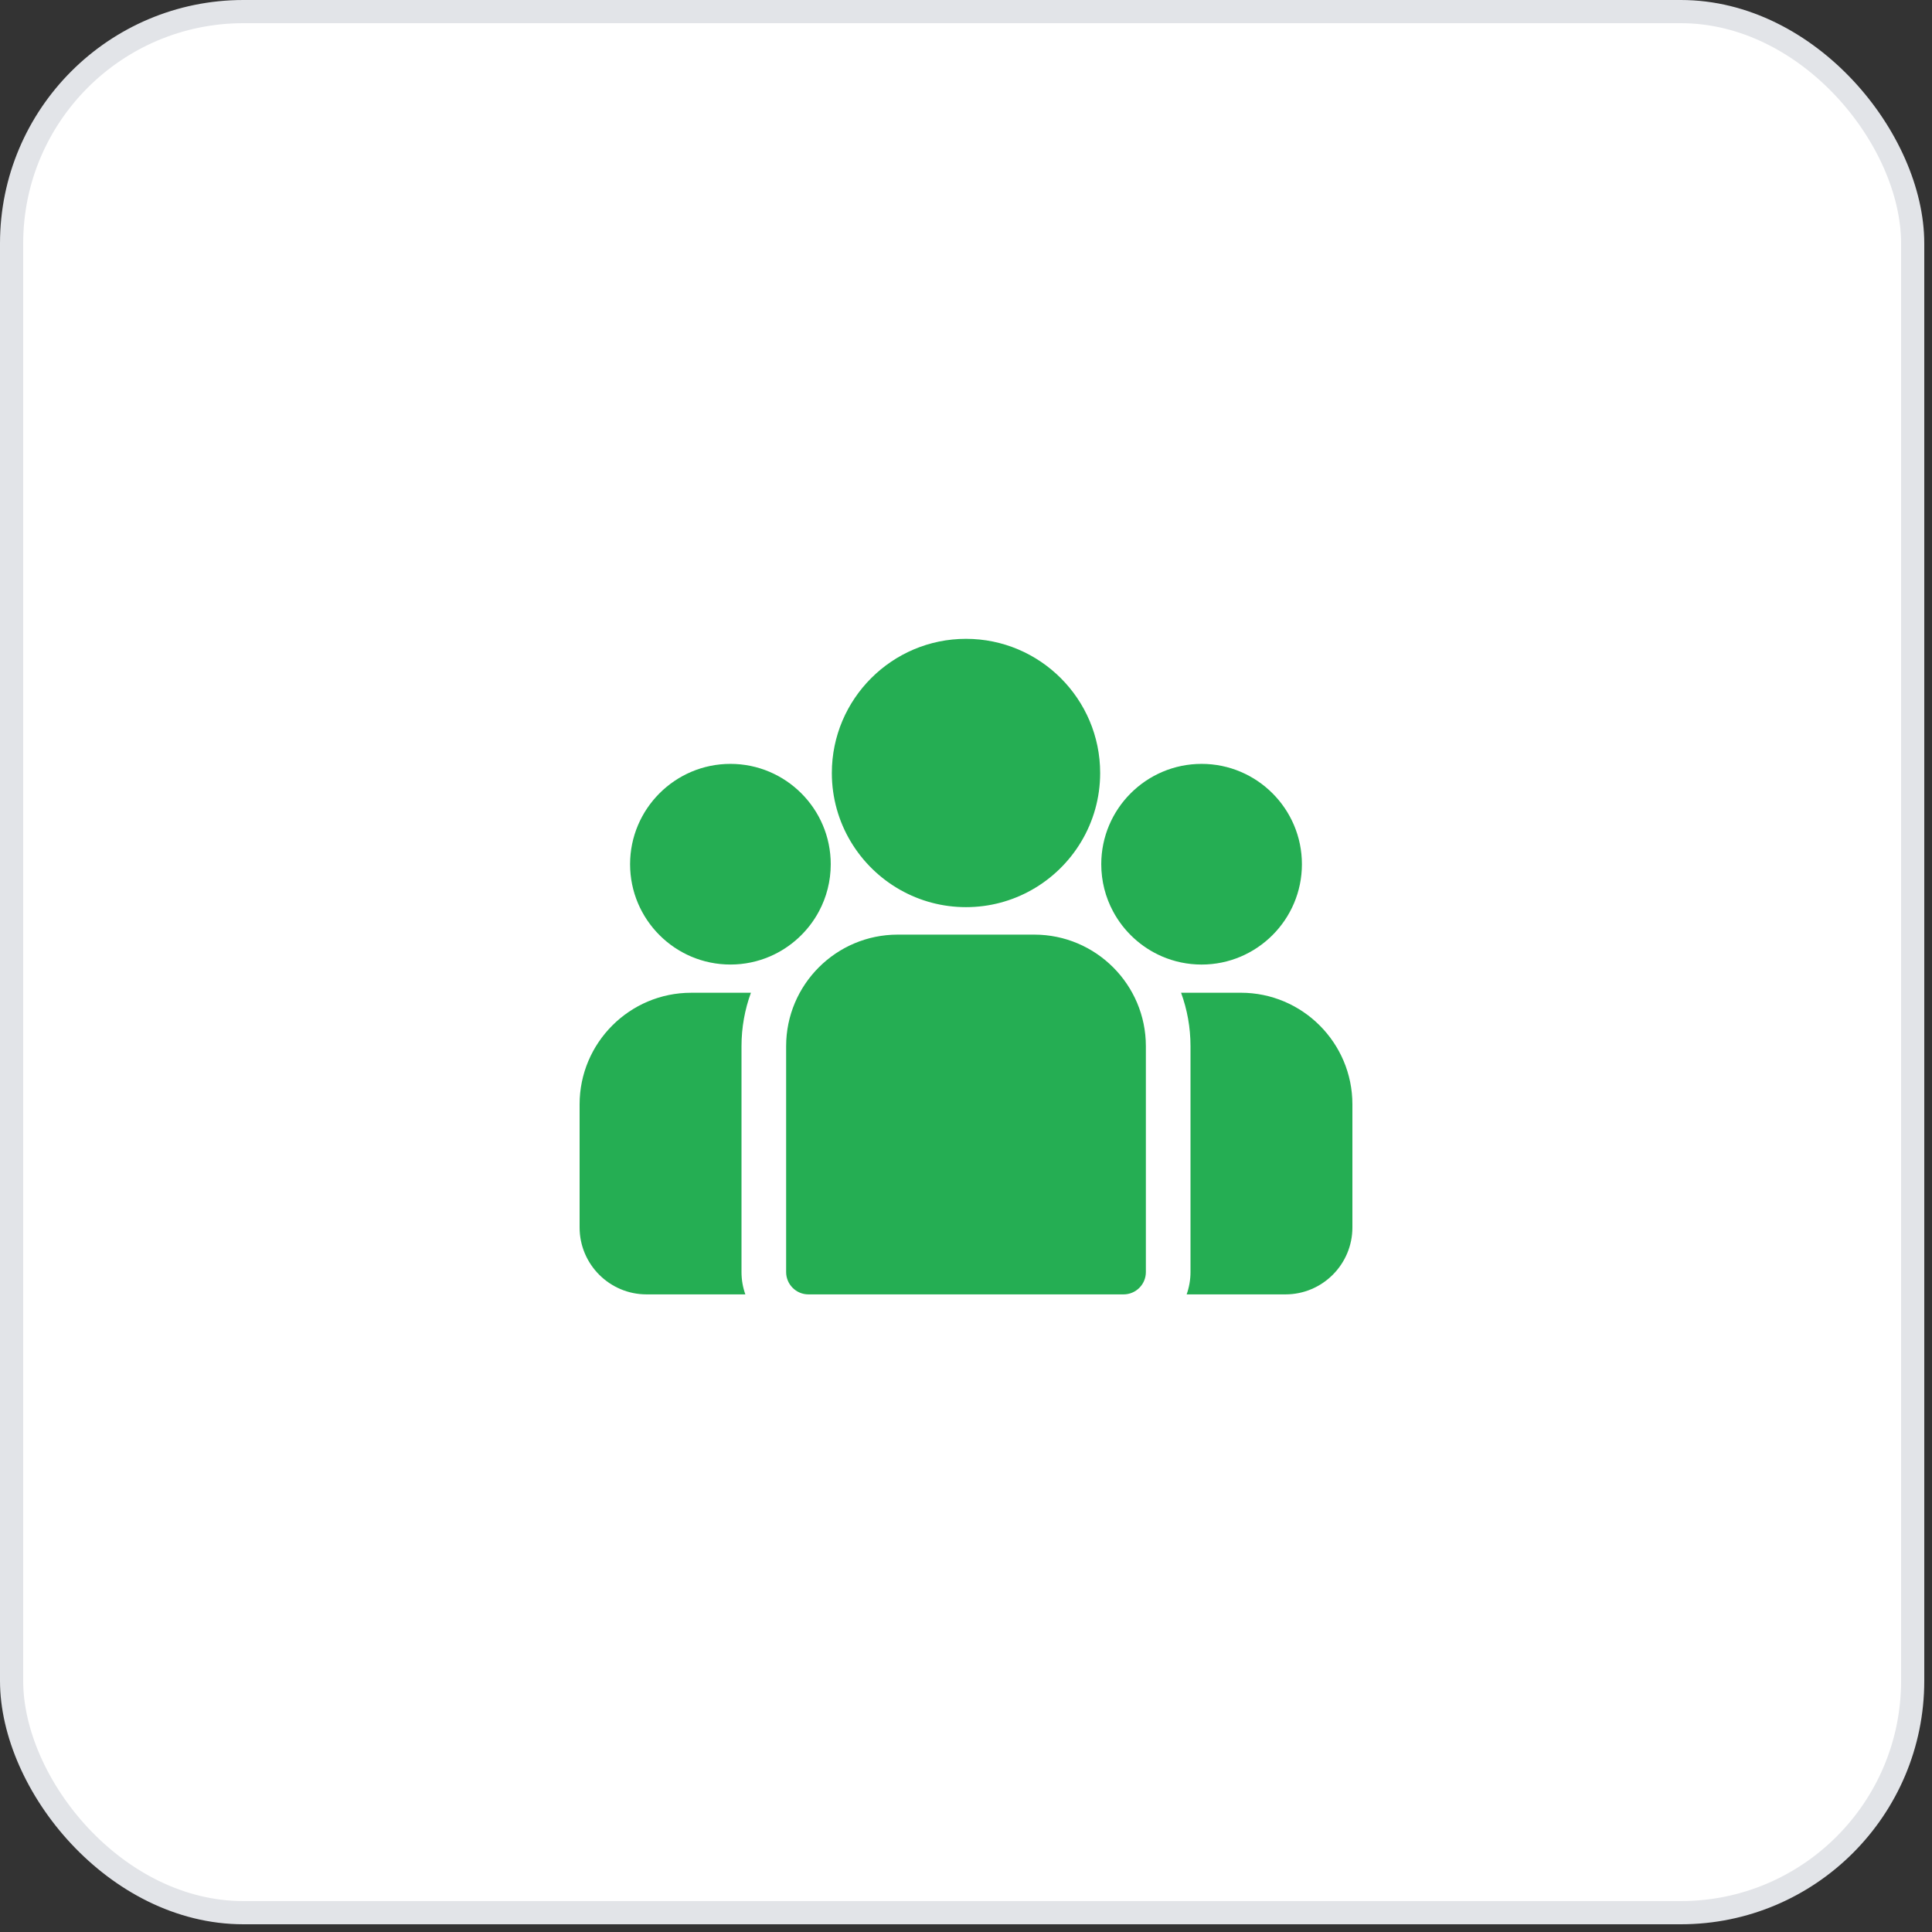
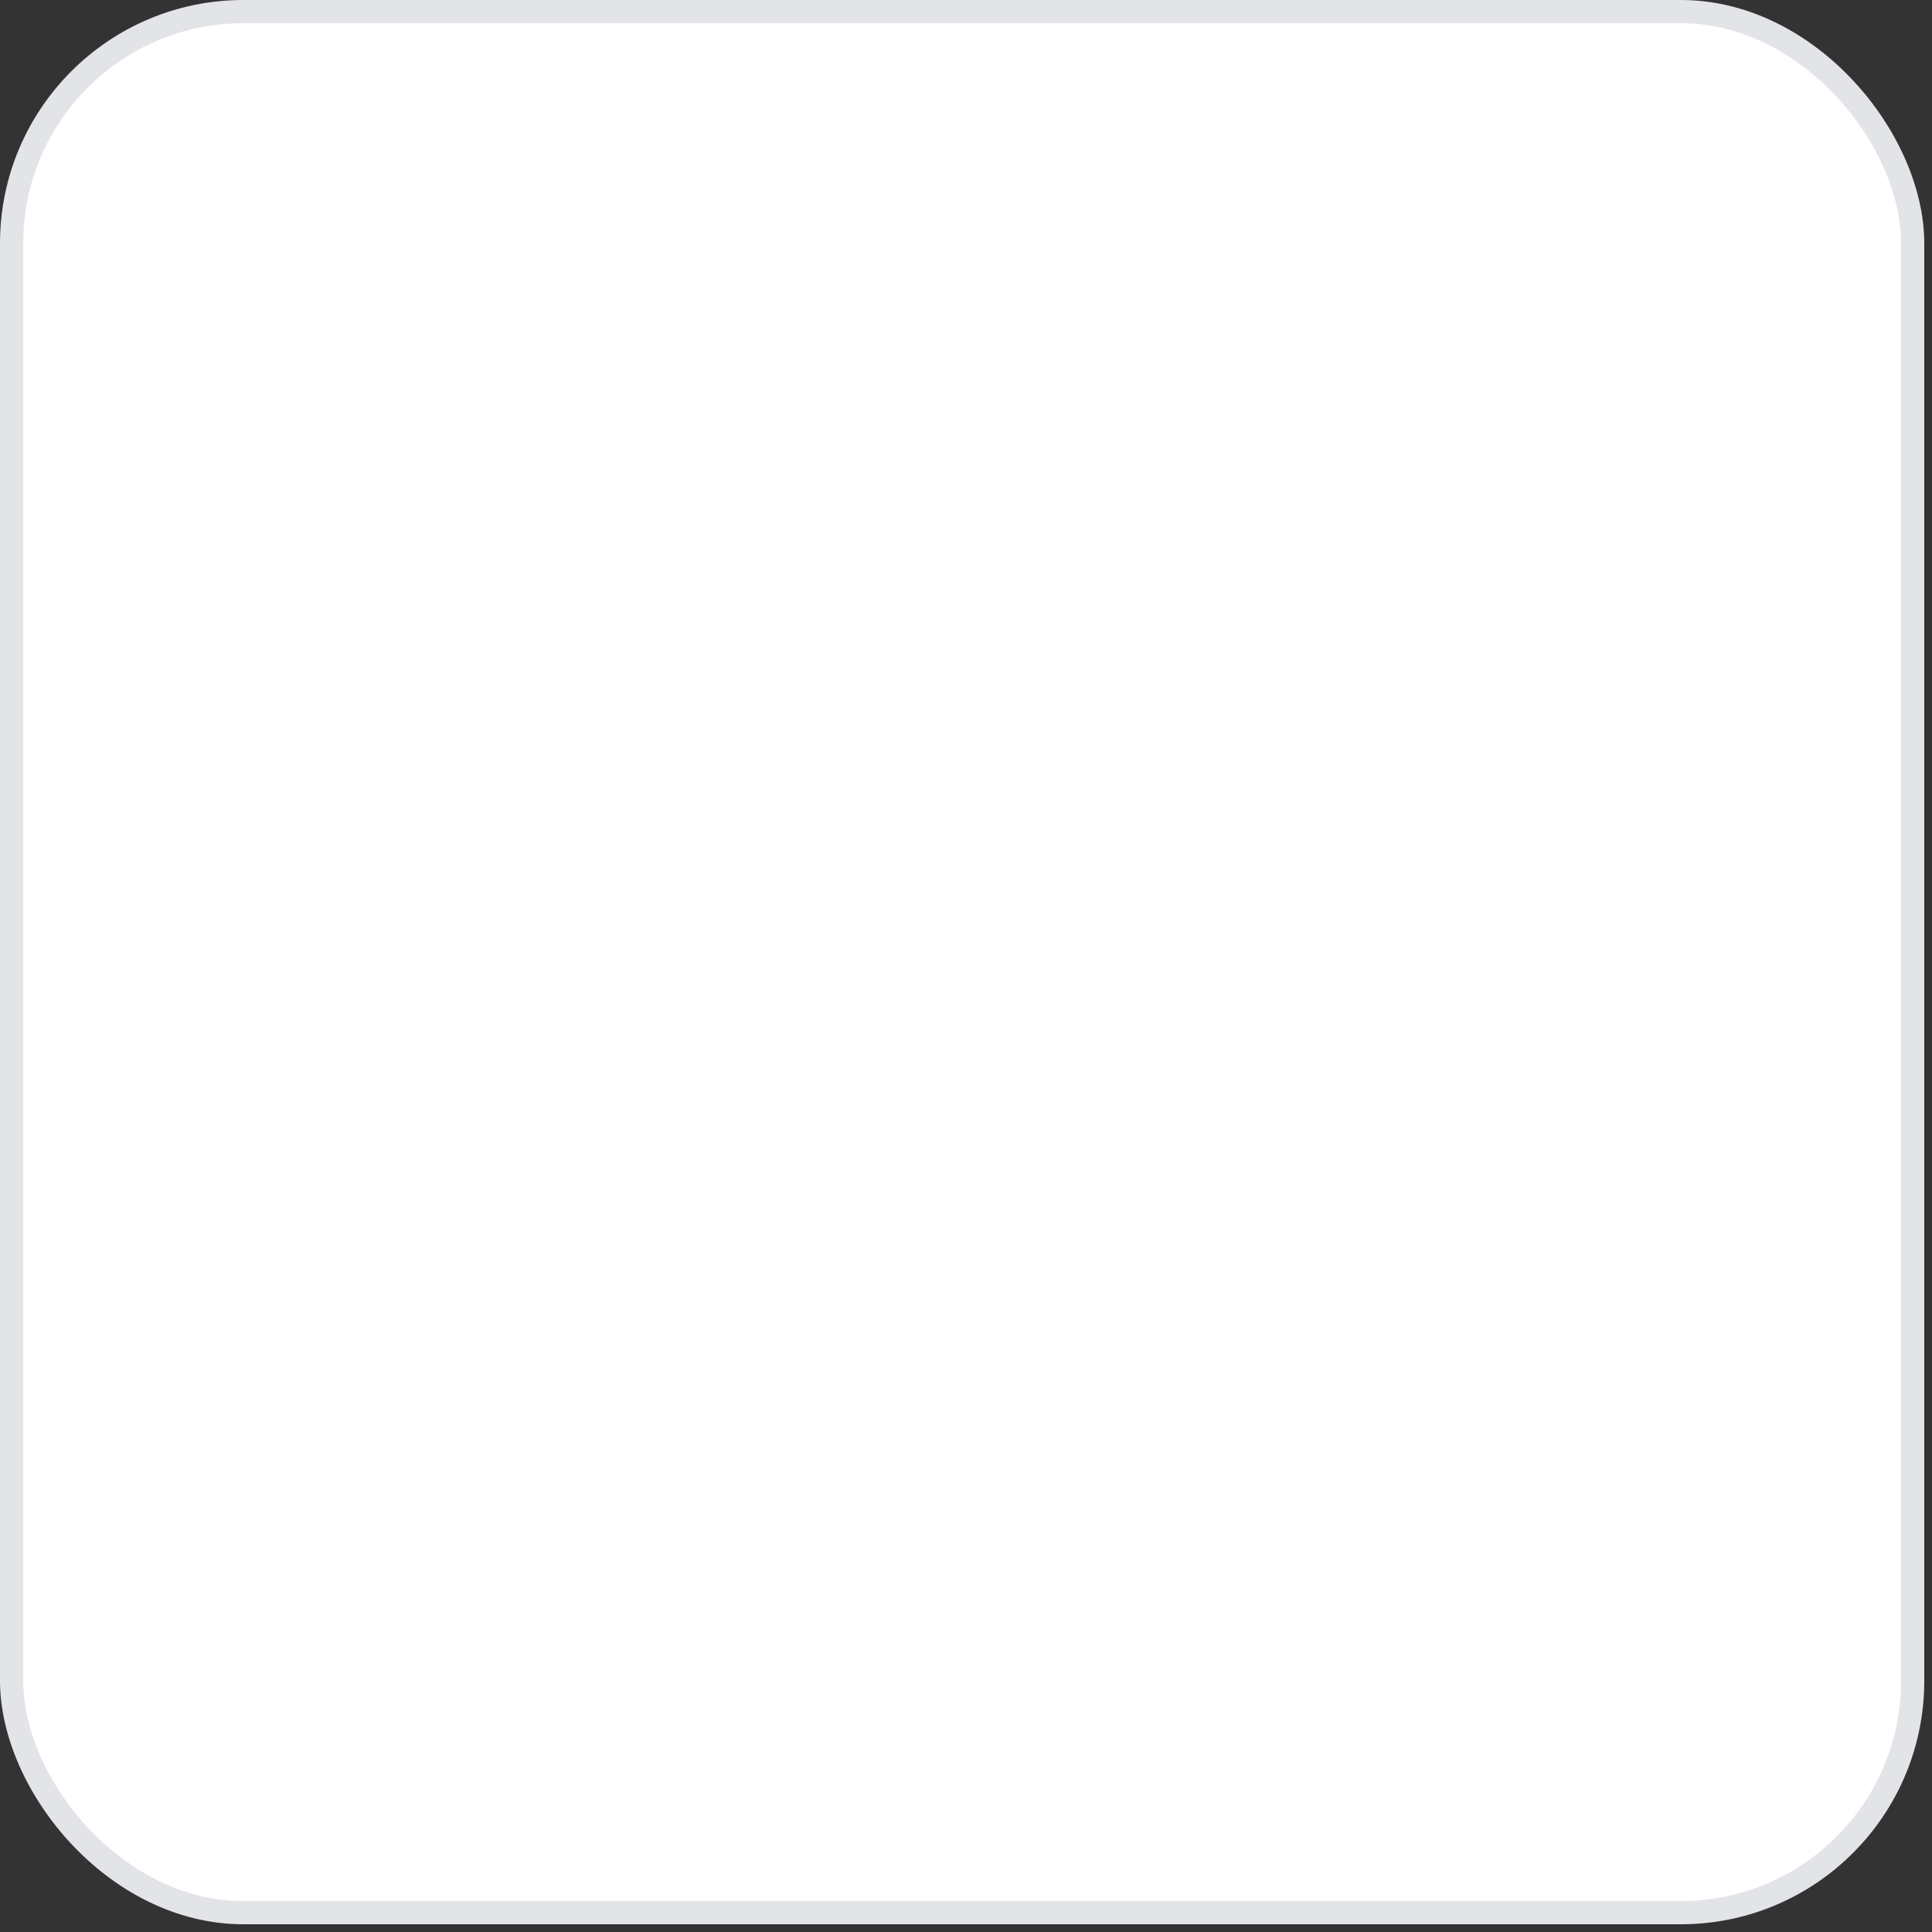
<svg xmlns="http://www.w3.org/2000/svg" width="100" height="100" viewBox="0 0 100 100">
  <rect x="0" y="0" width="100" height="100" fill="#333333" stroke="none" />
  <g fill="none" fill-rule="evenodd">
    <rect width="98.4" height="98.4" x=".6" y=".6" fill="#FFF" stroke="#E2E4E8" stroke-width="1.2" rx="12" />
-     <path fill="#25AE53" fill-rule="nonzero" d="M38.868 51.384c-.316.864-.488 1.795-.488 2.766v11.692c0 .405.07.793.199 1.155h-5.114c-1.91 0-3.465-1.554-3.465-3.465V57.16c0-3.184 2.59-5.775 5.774-5.775zm14.668-3.008c3.184 0 5.774 2.59 5.774 5.774v11.692c0 .638-.517 1.155-1.155 1.155h-16.31c-.638 0-1.155-.517-1.155-1.155V54.15c0-3.184 2.59-5.774 5.774-5.774zm10.69 3.008c3.184 0 5.774 2.59 5.774 5.775v6.373c0 1.91-1.554 3.465-3.465 3.465h-5.114c.128-.362.199-.75.199-1.155V54.15c0-.97-.172-1.902-.488-2.766zm-26.42-11.846c2.864 0 5.193 2.33 5.193 5.194 0 .88-.22 1.711-.61 2.44-.554 1.036-1.45 1.864-2.536 2.332-.629.27-1.32.42-2.047.42-2.864 0-5.193-2.329-5.193-5.192 0-2.864 2.33-5.194 5.193-5.194zm24.388 0c2.864 0 5.193 2.33 5.193 5.194 0 2.863-2.33 5.193-5.193 5.193-.726 0-1.418-.15-2.047-.421-1.086-.468-1.982-1.296-2.536-2.333-.39-.728-.61-1.558-.61-2.44 0-2.863 2.33-5.193 5.193-5.193zM50 33.066c3.83 0 6.944 3.115 6.944 6.944 0 2.597-1.433 4.866-3.55 6.056-1.004.565-2.162.888-3.394.888-1.232 0-2.39-.323-3.394-.888-2.117-1.19-3.55-3.459-3.55-6.056 0-3.83 3.115-6.944 6.944-6.944z" />
  </g>
</svg>